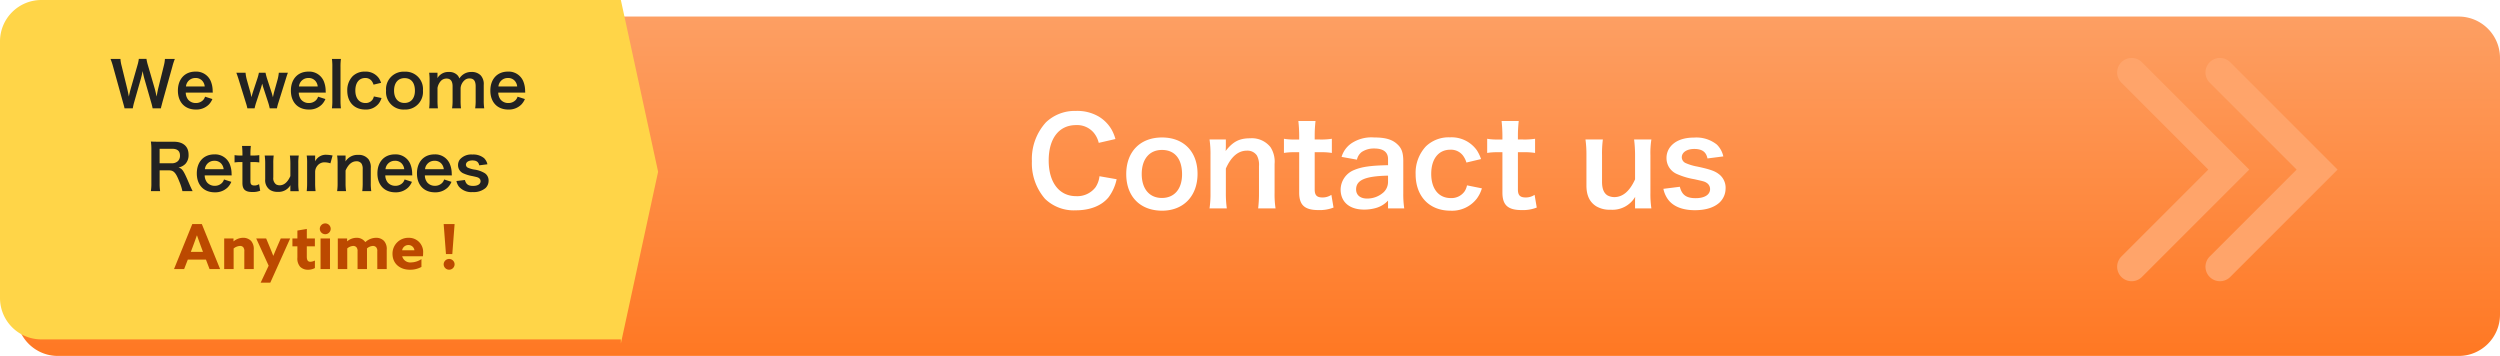
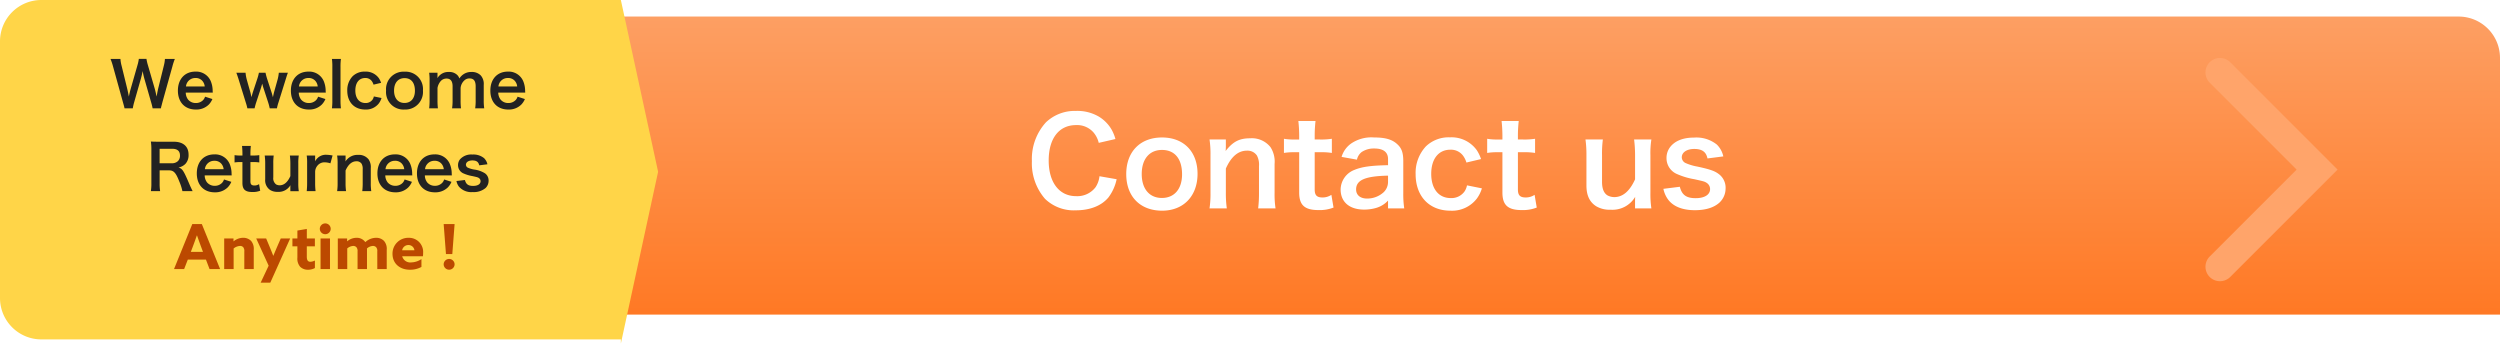
<svg xmlns="http://www.w3.org/2000/svg" width="604" height="86" viewBox="0 0 604 86">
  <defs>
    <linearGradient id="linear-gradient" x1="0.5" x2="0.5" y2="1" gradientUnits="objectBoundingBox">
      <stop offset="0" stop-color="#fd9f63" />
      <stop offset="1" stop-color="#ff7823" />
    </linearGradient>
    <filter id="パス_357" x="0" y="0" width="604" height="86" filterUnits="userSpaceOnUse">
      <feOffset dx="4" dy="4" input="SourceAlpha" />
      <feGaussianBlur result="blur" />
      <feFlood flood-opacity="0.161" />
      <feComposite operator="in" in2="blur" />
      <feComposite in="SourceGraphic" />
    </filter>
  </defs>
  <g id="グループ_116" data-name="グループ 116" transform="translate(1360 -10079)">
    <g transform="matrix(1, 0, 0, 1, -1360, 10079)" filter="url(#パス_357)">
-       <path id="パス_357-2" data-name="パス 357" d="M10,0H590a10,10,0,0,1,10,10V72a10,10,0,0,1-10,10H10A10,10,0,0,1,0,72V10A10,10,0,0,1,10,0Z" fill="url(#linear-gradient)" />
+       <path id="パス_357-2" data-name="パス 357" d="M10,0H590a10,10,0,0,1,10,10V72H10A10,10,0,0,1,0,72V10A10,10,0,0,1,10,0Z" fill="url(#linear-gradient)" />
    </g>
    <path id="パス_358" data-name="パス 358" d="M-375,0l9,41.5L-375,83ZM-515,82a10,10,0,0,1-10-10V10A10,10,0,0,1-515,0h140V82Z" transform="translate(-835 10079)" fill="#ffd548" />
    <g id="グループ_108" data-name="グループ 108" transform="translate(-1642.709 812)">
-       <path id="パス_197" data-name="パス 197" d="M-79.637,7588.5l23.472,23.473-23.472,23.472" transform="translate(877.345 1696)" fill="none" stroke="#ffa46a" stroke-linecap="round" stroke-width="7" />
      <path id="パス_198" data-name="パス 198" d="M-79.637,7588.5l23.472,23.473-23.472,23.472" transform="translate(898.685 1696)" fill="none" stroke="#ffa46a" stroke-linecap="round" stroke-width="7" />
    </g>
    <path id="パス_360" data-name="パス 360" d="M-67.367-7.424a5.924,5.924,0,0,1-.957,2.668,5.538,5.538,0,0,1-4.7,2.146c-4.06,0-6.612-3.306-6.612-8.613,0-5.336,2.494-8.555,6.612-8.555a5.251,5.251,0,0,1,4.234,1.8,6.043,6.043,0,0,1,1.247,2.494l4.031-.928a10.314,10.314,0,0,0-.9-2.233,8.9,8.9,0,0,0-3.074-3.161A10.248,10.248,0,0,0-73.051-23.2a10.077,10.077,0,0,0-7.25,2.755,13.131,13.131,0,0,0-3.393,9.367,13.1,13.1,0,0,0,3.161,9.106A9.974,9.974,0,0,0-73.08.812c3.48,0,6.264-1.131,7.917-3.161A11.08,11.08,0,0,0-63.22-6.7ZM-52.229.9c5.162,0,8.555-3.538,8.555-8.9s-3.335-8.787-8.584-8.787c-5.278,0-8.642,3.451-8.642,8.845C-60.9-2.523-57.536.9-52.229.9Zm-.029-14.674c3.074,0,4.843,2.146,4.843,5.887,0,3.538-1.856,5.713-4.872,5.713s-4.872-2.2-4.872-5.771C-57.159-11.571-55.3-13.775-52.258-13.775ZM-36.6.348a25.8,25.8,0,0,1-.232-3.77V-9.28c1.276-2.871,2.987-4.321,5.075-4.321a2.728,2.728,0,0,1,2.436,1.189,4.764,4.764,0,0,1,.493,2.552v6.438a30.819,30.819,0,0,1-.2,3.77h4.2a22.917,22.917,0,0,1-.232-3.77v-6.96a6.448,6.448,0,0,0-.986-4.06,5.729,5.729,0,0,0-4.93-2.146c-2.61,0-4.147.812-5.916,3.074a11.331,11.331,0,0,0,.058-1.247V-16.3h-3.944a23.835,23.835,0,0,1,.232,3.77v9.106a24.071,24.071,0,0,1-.232,3.77Zm17.284-21.112a33.379,33.379,0,0,1,.2,3.567v.9h-1.073a13.32,13.32,0,0,1-2.61-.174v3.422a14.644,14.644,0,0,1,2.581-.174h1.1V-3.48c0,3.045,1.334,4.234,4.669,4.234A9.075,9.075,0,0,0-10.817.145l-.522-3.074a3.836,3.836,0,0,1-2.117.638c-1.392,0-1.914-.522-1.914-1.943v-8.99h1.305a15.989,15.989,0,0,1,2.842.174v-3.422a16.661,16.661,0,0,1-2.929.174H-15.37v-.9a32.075,32.075,0,0,1,.2-3.567ZM2.349.348H6.264a23.324,23.324,0,0,1-.232-3.625v-7.8c0-1.972-.377-3.074-1.363-4C3.422-16.3,1.74-16.791-1.044-16.791a8.683,8.683,0,0,0-5.539,1.479,6.06,6.06,0,0,0-2.291,3.219l3.712.667A3.16,3.16,0,0,1-4-13.282a5.232,5.232,0,0,1,3.016-.841c2.2,0,3.335.87,3.335,2.552v1.479c-4.147.087-6.293.377-8.178,1.16a5.145,5.145,0,0,0-3.277,4.7C-9.106-1.189-6.96.638-3.422.638A10.261,10.261,0,0,0-.725.29,6.288,6.288,0,0,0,2.349-1.537Zm0-6.467A3.456,3.456,0,0,1,1.3-3.567,5.889,5.889,0,0,1-2.726-2.03c-1.624,0-2.639-.841-2.639-2.2,0-2.262,2.175-3.219,7.714-3.335Zm22.475-5.452a9.653,9.653,0,0,0-1.015-2.117,7.5,7.5,0,0,0-6.5-3.132,7.941,7.941,0,0,0-5.829,2.2,9.377,9.377,0,0,0-2.465,6.7C9.019-2.552,12.325.9,17.429.9a7.536,7.536,0,0,0,6.38-2.929,8.119,8.119,0,0,0,1.218-2.465l-3.6-.725a4.053,4.053,0,0,1-.58,1.45,3.882,3.882,0,0,1-3.335,1.624c-2.929,0-4.727-2.233-4.727-5.858,0-3.6,1.769-5.829,4.611-5.829A3.649,3.649,0,0,1,20.387-12.5a5.226,5.226,0,0,1,.9,1.769Zm4.959-9.193a33.379,33.379,0,0,1,.2,3.567v.9H28.913a13.32,13.32,0,0,1-2.61-.174v3.422a14.644,14.644,0,0,1,2.581-.174h1.1V-3.48c0,3.045,1.334,4.234,4.669,4.234A9.075,9.075,0,0,0,38.28.145l-.522-3.074a3.836,3.836,0,0,1-2.117.638c-1.392,0-1.914-.522-1.914-1.943v-8.99h1.305a15.989,15.989,0,0,1,2.842.174v-3.422a16.661,16.661,0,0,1-2.929.174H33.727v-.9a32.075,32.075,0,0,1,.2-3.567ZM61.8-16.3a30.6,30.6,0,0,1,.232,3.77V-6.67C60.726-3.8,59.073-2.378,56.985-2.378a3.608,3.608,0,0,1-1.6-.406c-.9-.551-1.334-1.624-1.334-3.306v-6.438a25.956,25.956,0,0,1,.2-3.77h-4.2a26.655,26.655,0,0,1,.232,3.77v7.337c0,2.378.754,4,2.349,5.017a6.317,6.317,0,0,0,3.48.841,6.374,6.374,0,0,0,5.945-3.1c-.029.725-.029.812-.029,1.247V.348h3.944a23.835,23.835,0,0,1-.232-3.77v-9.106a21,21,0,0,1,.232-3.77ZM68.875-4.379A6.523,6.523,0,0,0,70.006-1.8C71.253-.116,73.486.783,76.473.783c2.639,0,4.669-.638,6-1.885A4.663,4.663,0,0,0,83.9-4.379a4.121,4.121,0,0,0-1.682-3.6c-.957-.725-2.146-1.131-5.1-1.769a12.215,12.215,0,0,1-2.9-.87,1.563,1.563,0,0,1-.9-1.363c0-1.218,1.218-2.03,3.016-2.03,1.885,0,2.871.7,3.19,2.291l3.828-.493A5.645,5.645,0,0,0,81.78-15.08a7.912,7.912,0,0,0-5.452-1.682c-2.639,0-4.611.754-5.8,2.262a4.315,4.315,0,0,0-.9,2.7,4.153,4.153,0,0,0,2.552,3.857A17.531,17.531,0,0,0,76.357-6.7c2.32.522,2.494.551,3.045.928a1.773,1.773,0,0,1,.754,1.45c0,1.363-1.334,2.2-3.48,2.2-2.262,0-3.335-.783-3.828-2.755Z" transform="translate(-1027 10129)" fill="#fff" />
    <path id="パス_359" data-name="パス 359" d="M-38.115.18a3.726,3.726,0,0,1,.165-.735c.03-.135.1-.405.21-.825l2.4-8.6a13.806,13.806,0,0,1,.585-1.785h-2.4a7.99,7.99,0,0,1-.255,1.6l-1.4,5.655c-.03.135-.15.72-.195.96-.09.525-.09.525-.165.87-.24-1.125-.315-1.425-.42-1.815l-1.68-5.775a10.676,10.676,0,0,1-.345-1.5h-1.845a9.541,9.541,0,0,1-.33,1.53L-45.45-4.44c-.12.42-.225.84-.42,1.77-.09-.525-.255-1.29-.36-1.755l-1.4-5.715a8.257,8.257,0,0,1-.27-1.62h-2.4a14.954,14.954,0,0,1,.6,1.785l2.385,8.61c.33,1.17.33,1.17.4,1.545h1.995a12.713,12.713,0,0,1,.345-1.515l1.59-5.58c.135-.48.285-1.065.45-1.92a18.649,18.649,0,0,0,.435,1.92l1.6,5.58A15.194,15.194,0,0,1-40.125.18ZM-25.59-3.63c-.03-.345-.03-.39-.03-.42a6.166,6.166,0,0,0-.435-2.28A3.811,3.811,0,0,0-29.79-8.7c-2.565,0-4.23,1.815-4.23,4.59,0,2.8,1.68,4.575,4.335,4.575A4.26,4.26,0,0,0-26.6-.69a4.216,4.216,0,0,0,.915-1.38l-1.77-.57a2.18,2.18,0,0,1-.435.78,2.372,2.372,0,0,1-1.8.75,2.358,2.358,0,0,1-1.875-.84,2.788,2.788,0,0,1-.555-1.68Zm-6.48-1.485a2.253,2.253,0,0,1,2.25-2.04,2.139,2.139,0,0,1,1.62.6,2.354,2.354,0,0,1,.66,1.44ZM-10.095.18A10.252,10.252,0,0,1-9.72-1.245L-8.055-6.57c.39-1.245.42-1.365.615-1.86h-2.2a9.313,9.313,0,0,1-.33,1.785l-.84,3c-.03.105-.135.585-.18.8s-.045.21-.075.33c-.03-.135-.045-.15-.09-.345-.09-.315-.165-.6-.21-.735l-1.11-3.405a14.713,14.713,0,0,1-.375-1.425h-1.6a10.716,10.716,0,0,1-.375,1.425l-1.08,3.27c-.06.18-.315,1.065-.345,1.215-.12-.585-.21-1.005-.27-1.2l-.825-2.925a10.38,10.38,0,0,1-.33-1.785H-19.9c.21.555.42,1.17.63,1.86l1.65,5.325A12.233,12.233,0,0,1-17.235.18h1.74a14.444,14.444,0,0,1,.39-1.425l1.155-3.51c.045-.15.225-.765.3-1.035.165.615.255.945.285,1.005l1.155,3.54A12.126,12.126,0,0,1-11.835.18ZM1.71-3.63c-.03-.345-.03-.39-.03-.42a6.166,6.166,0,0,0-.435-2.28A3.811,3.811,0,0,0-2.49-8.7c-2.565,0-4.23,1.815-4.23,4.59C-6.72-1.3-5.04.465-2.385.465A4.26,4.26,0,0,0,.7-.69,4.216,4.216,0,0,0,1.62-2.07L-.15-2.64a2.18,2.18,0,0,1-.435.78,2.372,2.372,0,0,1-1.8.75A2.358,2.358,0,0,1-4.26-1.95a2.788,2.788,0,0,1-.555-1.68ZM-4.77-5.115a2.253,2.253,0,0,1,2.25-2.04,2.139,2.139,0,0,1,1.62.6,2.354,2.354,0,0,1,.66,1.44ZM3.195-11.76a13.526,13.526,0,0,1,.1,1.95v8.04a14.525,14.525,0,0,1-.1,1.95H5.37a15.45,15.45,0,0,1-.105-1.95V-9.8A13.9,13.9,0,0,1,5.37-11.76Zm11.88,5.775a4.993,4.993,0,0,0-.525-1.1A3.88,3.88,0,0,0,11.19-8.7,4.107,4.107,0,0,0,8.175-7.56,4.85,4.85,0,0,0,6.9-4.1C6.9-1.32,8.61.465,11.25.465a3.9,3.9,0,0,0,3.3-1.515,4.2,4.2,0,0,0,.63-1.275L13.32-2.7a2.1,2.1,0,0,1-.3.75,2.008,2.008,0,0,1-1.725.84C9.78-1.11,8.85-2.265,8.85-4.14s.915-3.015,2.385-3.015a1.887,1.887,0,0,1,1.545.69,2.7,2.7,0,0,1,.465.915ZM20.76.465a4.254,4.254,0,0,0,4.425-4.6,4.2,4.2,0,0,0-4.44-4.545,4.226,4.226,0,0,0-4.47,4.575A4.222,4.222,0,0,0,20.76.465Zm-.015-7.59c1.59,0,2.5,1.11,2.5,3.045,0,1.83-.96,2.955-2.52,2.955s-2.52-1.14-2.52-2.985C18.21-5.985,19.17-7.125,20.745-7.125ZM28.8.18a15.611,15.611,0,0,1-.1-1.95V-4.74a3.387,3.387,0,0,1,.645-1.5,1.858,1.858,0,0,1,1.545-.78c.975,0,1.455.63,1.455,1.89v3.36A12.208,12.208,0,0,1,32.22.18h2.16a14.674,14.674,0,0,1-.1-1.95V-4.74A2.838,2.838,0,0,1,35.22-6.6a1.735,1.735,0,0,1,1.23-.45c1.005,0,1.47.6,1.47,1.92v3.36A11.853,11.853,0,0,1,37.8.18h2.19a12.208,12.208,0,0,1-.12-1.95V-5.475a3.106,3.106,0,0,0-.7-2.28,2.96,2.96,0,0,0-2.25-.855,3.314,3.314,0,0,0-1.68.39,3.47,3.47,0,0,0-1.26,1.185,1.944,1.944,0,0,0-.57-.9A2.69,2.69,0,0,0,31.47-8.61a3.024,3.024,0,0,0-2.79,1.5c.015-.24.015-.465.015-.555V-8.43h-2.01a13.121,13.121,0,0,1,.1,1.95v4.71a15.134,15.134,0,0,1-.1,1.95ZM49.9-3.63c-.03-.345-.03-.39-.03-.42a6.166,6.166,0,0,0-.435-2.28A3.811,3.811,0,0,0,45.7-8.7c-2.565,0-4.23,1.815-4.23,4.59,0,2.8,1.68,4.575,4.335,4.575A4.26,4.26,0,0,0,48.9-.69a4.215,4.215,0,0,0,.915-1.38l-1.77-.57a2.18,2.18,0,0,1-.435.78,2.372,2.372,0,0,1-1.8.75,2.358,2.358,0,0,1-1.875-.84,2.788,2.788,0,0,1-.555-1.68Zm-6.48-1.485a2.253,2.253,0,0,1,2.25-2.04,2.139,2.139,0,0,1,1.62.6,2.354,2.354,0,0,1,.66,1.44Z" transform="translate(-1283 10105)" fill="#222" />
    <path id="パス_362" data-name="パス 362" d="M.045,0H2.49l.885-2.28h4.38L8.625,0h2.55L6.765-10.86H4.455Zm4.5-5.31c.345-.915.735-1.995,1.02-2.82h.03c.285.825.675,1.905.99,2.76l.45,1.215H4.11ZM12.165,0h2.28V-4.965A2.632,2.632,0,0,1,15.99-5.58a.977.977,0,0,1,.78.315,1.462,1.462,0,0,1,.255,1.035V0h2.28V-4.605A2.968,2.968,0,0,0,18.66-6.8a2.658,2.658,0,0,0-1.935-.75,3.614,3.614,0,0,0-2.28.855l-.03-.015V-7.38h-2.25ZM23.3,3.3,28.1-7.38H25.83l-.78,1.785c-.345.8-.675,1.575-1.005,2.385h-.03q-.45-1.147-.945-2.34l-.765-1.83h-2.4l3,6.57L20.97,3.3ZM34.08-2.055a2.642,2.642,0,0,1-1.1.3c-.69,0-.855-.54-.855-1.26V-5.49h1.95V-7.38H32.13V-9.69l-2.28.39v1.92h-1.2v1.89h1.2v2.715A3.007,3.007,0,0,0,30.5-.57a2.6,2.6,0,0,0,1.92.735A3.4,3.4,0,0,0,34.08-.24ZM35.265-9.72a1.319,1.319,0,0,0,1.32,1.305A1.319,1.319,0,0,0,37.9-9.72a1.319,1.319,0,0,0-1.32-1.305A1.319,1.319,0,0,0,35.265-9.72ZM35.445,0h2.28V-7.38h-2.28Zm13.71,0h2.28V-4.635A2.888,2.888,0,0,0,50.76-6.81a2.573,2.573,0,0,0-1.9-.735,3.837,3.837,0,0,0-2.6,1.05,2.476,2.476,0,0,0-2.145-1.05,3.42,3.42,0,0,0-2.22.84l-.03-.015v-.66h-2.25V0h2.28V-4.98a2.393,2.393,0,0,1,1.44-.6,1.019,1.019,0,0,1,.78.315,1.392,1.392,0,0,1,.27,1.005V0h2.28V-4.635a2.43,2.43,0,0,0-.015-.33A2.315,2.315,0,0,1,48.1-5.58a1.019,1.019,0,0,1,.78.315,1.342,1.342,0,0,1,.27,1.005ZM60.18-3.09a6.079,6.079,0,0,0,.045-.78A3.414,3.414,0,0,0,56.7-7.545,3.806,3.806,0,0,0,52.83-3.66c0,2.31,1.755,3.825,4.185,3.825A5.666,5.666,0,0,0,59.82-.51v-1.9a4.592,4.592,0,0,1-2.505.81A2,2,0,0,1,55.17-3.09ZM55.155-4.53A1.525,1.525,0,0,1,56.67-5.8,1.441,1.441,0,0,1,58.125-4.53ZM65.19-1.14a1.319,1.319,0,0,0,1.32,1.3,1.319,1.319,0,0,0,1.32-1.3,1.319,1.319,0,0,0-1.32-1.3A1.319,1.319,0,0,0,65.19-1.14Zm.555-2.475h1.53l.555-7.245H65.19Z" transform="translate(-1318 10144)" fill="#bc4900" />
    <path id="パス_361" data-name="パス 361" d="M-30.457.18c-.21-.405-.585-1.215-.7-1.485-1.485-3.51-1.77-3.93-2.715-4.23a3.171,3.171,0,0,0,1.665-.87,3.084,3.084,0,0,0,.765-2.235c0-1.98-1.3-3.12-3.585-3.12h-3.6c-.825,0-1.29-.015-1.92-.045a13.346,13.346,0,0,1,.12,1.95V-1.77a11.738,11.738,0,0,1-.12,1.95h2.235a11.705,11.705,0,0,1-.12-1.965v-3.06H-36.2c1.155,0,1.68.555,2.49,2.625a12.143,12.143,0,0,1,.78,2.4Zm-7.98-6.735V-10.05h3.075c1.23,0,1.845.555,1.845,1.635A1.78,1.78,0,0,1-34-7.095a2.022,2.022,0,0,1-1.425.54ZM-21.022-3.63c-.03-.345-.03-.39-.03-.42a6.166,6.166,0,0,0-.435-2.28A3.811,3.811,0,0,0-25.222-8.7c-2.565,0-4.23,1.815-4.23,4.59,0,2.8,1.68,4.575,4.335,4.575A4.26,4.26,0,0,0-22.027-.69a4.216,4.216,0,0,0,.915-1.38l-1.77-.57a2.18,2.18,0,0,1-.435.78,2.372,2.372,0,0,1-1.8.75,2.358,2.358,0,0,1-1.875-.84,2.788,2.788,0,0,1-.555-1.68ZM-27.5-5.115a2.253,2.253,0,0,1,2.25-2.04,2.139,2.139,0,0,1,1.62.6,2.354,2.354,0,0,1,.66,1.44Zm8.97-5.625a17.265,17.265,0,0,1,.105,1.845v.465h-.555a6.89,6.89,0,0,1-1.35-.09v1.77A7.575,7.575,0,0,1-19-6.84h.57V-1.8c0,1.575.69,2.19,2.415,2.19A4.694,4.694,0,0,0-14.137.075l-.27-1.59a1.984,1.984,0,0,1-1.1.33c-.72,0-.99-.27-.99-1V-6.84h.675a8.27,8.27,0,0,1,1.47.09V-8.52a8.618,8.618,0,0,1-1.515.09h-.63v-.465a16.591,16.591,0,0,1,.1-1.845ZM-6.967-8.43a15.825,15.825,0,0,1,.12,1.95v3.03c-.675,1.485-1.53,2.22-2.61,2.22a1.866,1.866,0,0,1-.825-.21,1.831,1.831,0,0,1-.69-1.71V-6.48a13.425,13.425,0,0,1,.1-1.95h-2.175a13.787,13.787,0,0,1,.12,1.95v3.795a2.8,2.8,0,0,0,1.215,2.6,3.268,3.268,0,0,0,1.8.435,3.3,3.3,0,0,0,3.075-1.6c-.015.375-.015.42-.015.645v.8h2.04a12.328,12.328,0,0,1-.12-1.95V-6.48a10.86,10.86,0,0,1,.12-1.95Zm10.32,0A7.777,7.777,0,0,0,1.958-8.6,2.869,2.869,0,0,0-.862-7.02V-8.43H-2.9A11.859,11.859,0,0,1-2.8-6.48v4.71A16.453,16.453,0,0,1-2.9.18H-.757A15.775,15.775,0,0,1-.862-1.77V-4.545a2.414,2.414,0,0,1,.615-1.5,2.141,2.141,0,0,1,1.74-.735,4.479,4.479,0,0,1,1.335.24ZM6.608.18a13.346,13.346,0,0,1-.12-1.95V-4.8c.66-1.485,1.545-2.235,2.625-2.235a1.411,1.411,0,0,1,1.26.615,2.464,2.464,0,0,1,.255,1.32v3.33A15.941,15.941,0,0,1,10.523.18H12.7a11.854,11.854,0,0,1-.12-1.95v-3.6a3.335,3.335,0,0,0-.51-2.1,2.963,2.963,0,0,0-2.55-1.11,3.429,3.429,0,0,0-3.06,1.59,5.861,5.861,0,0,0,.03-.645V-8.43H4.448a12.328,12.328,0,0,1,.12,1.95v4.71A12.451,12.451,0,0,1,4.448.18ZM22.613-3.63c-.03-.345-.03-.39-.03-.42a6.166,6.166,0,0,0-.435-2.28A3.811,3.811,0,0,0,18.413-8.7c-2.565,0-4.23,1.815-4.23,4.59,0,2.8,1.68,4.575,4.335,4.575A4.26,4.26,0,0,0,21.608-.69a4.216,4.216,0,0,0,.915-1.38l-1.77-.57a2.18,2.18,0,0,1-.435.78,2.372,2.372,0,0,1-1.8.75,2.358,2.358,0,0,1-1.875-.84,2.788,2.788,0,0,1-.555-1.68Zm-6.48-1.485a2.253,2.253,0,0,1,2.25-2.04,2.139,2.139,0,0,1,1.62.6,2.354,2.354,0,0,1,.66,1.44ZM32.168-3.63c-.03-.345-.03-.39-.03-.42A6.166,6.166,0,0,0,31.7-6.33,3.811,3.811,0,0,0,27.968-8.7c-2.565,0-4.23,1.815-4.23,4.59,0,2.8,1.68,4.575,4.335,4.575A4.26,4.26,0,0,0,31.163-.69a4.216,4.216,0,0,0,.915-1.38l-1.77-.57a2.18,2.18,0,0,1-.435.78,2.372,2.372,0,0,1-1.8.75A2.358,2.358,0,0,1,26.2-1.95a2.788,2.788,0,0,1-.555-1.68Zm-6.48-1.485a2.253,2.253,0,0,1,2.25-2.04,2.139,2.139,0,0,1,1.62.6,2.354,2.354,0,0,1,.66,1.44Zm7.59,2.85A3.374,3.374,0,0,0,33.862-.93,3.963,3.963,0,0,0,37.208.405a4.428,4.428,0,0,0,3.1-.975,2.412,2.412,0,0,0,.735-1.695,2.132,2.132,0,0,0-.87-1.86,6.447,6.447,0,0,0-2.64-.915,6.318,6.318,0,0,1-1.5-.45.808.808,0,0,1-.465-.7c0-.63.63-1.05,1.56-1.05.975,0,1.485.36,1.65,1.185l1.98-.255a2.92,2.92,0,0,0-.81-1.485,4.093,4.093,0,0,0-2.82-.87,3.617,3.617,0,0,0-3,1.17,2.232,2.232,0,0,0-.465,1.395,2.148,2.148,0,0,0,1.32,2,9.068,9.068,0,0,0,2.16.645c1.2.27,1.29.285,1.575.48a.917.917,0,0,1,.39.75c0,.705-.69,1.14-1.8,1.14-1.17,0-1.725-.4-1.98-1.425Z" transform="translate(-1283 10125)" fill="#222" />
  </g>
</svg>